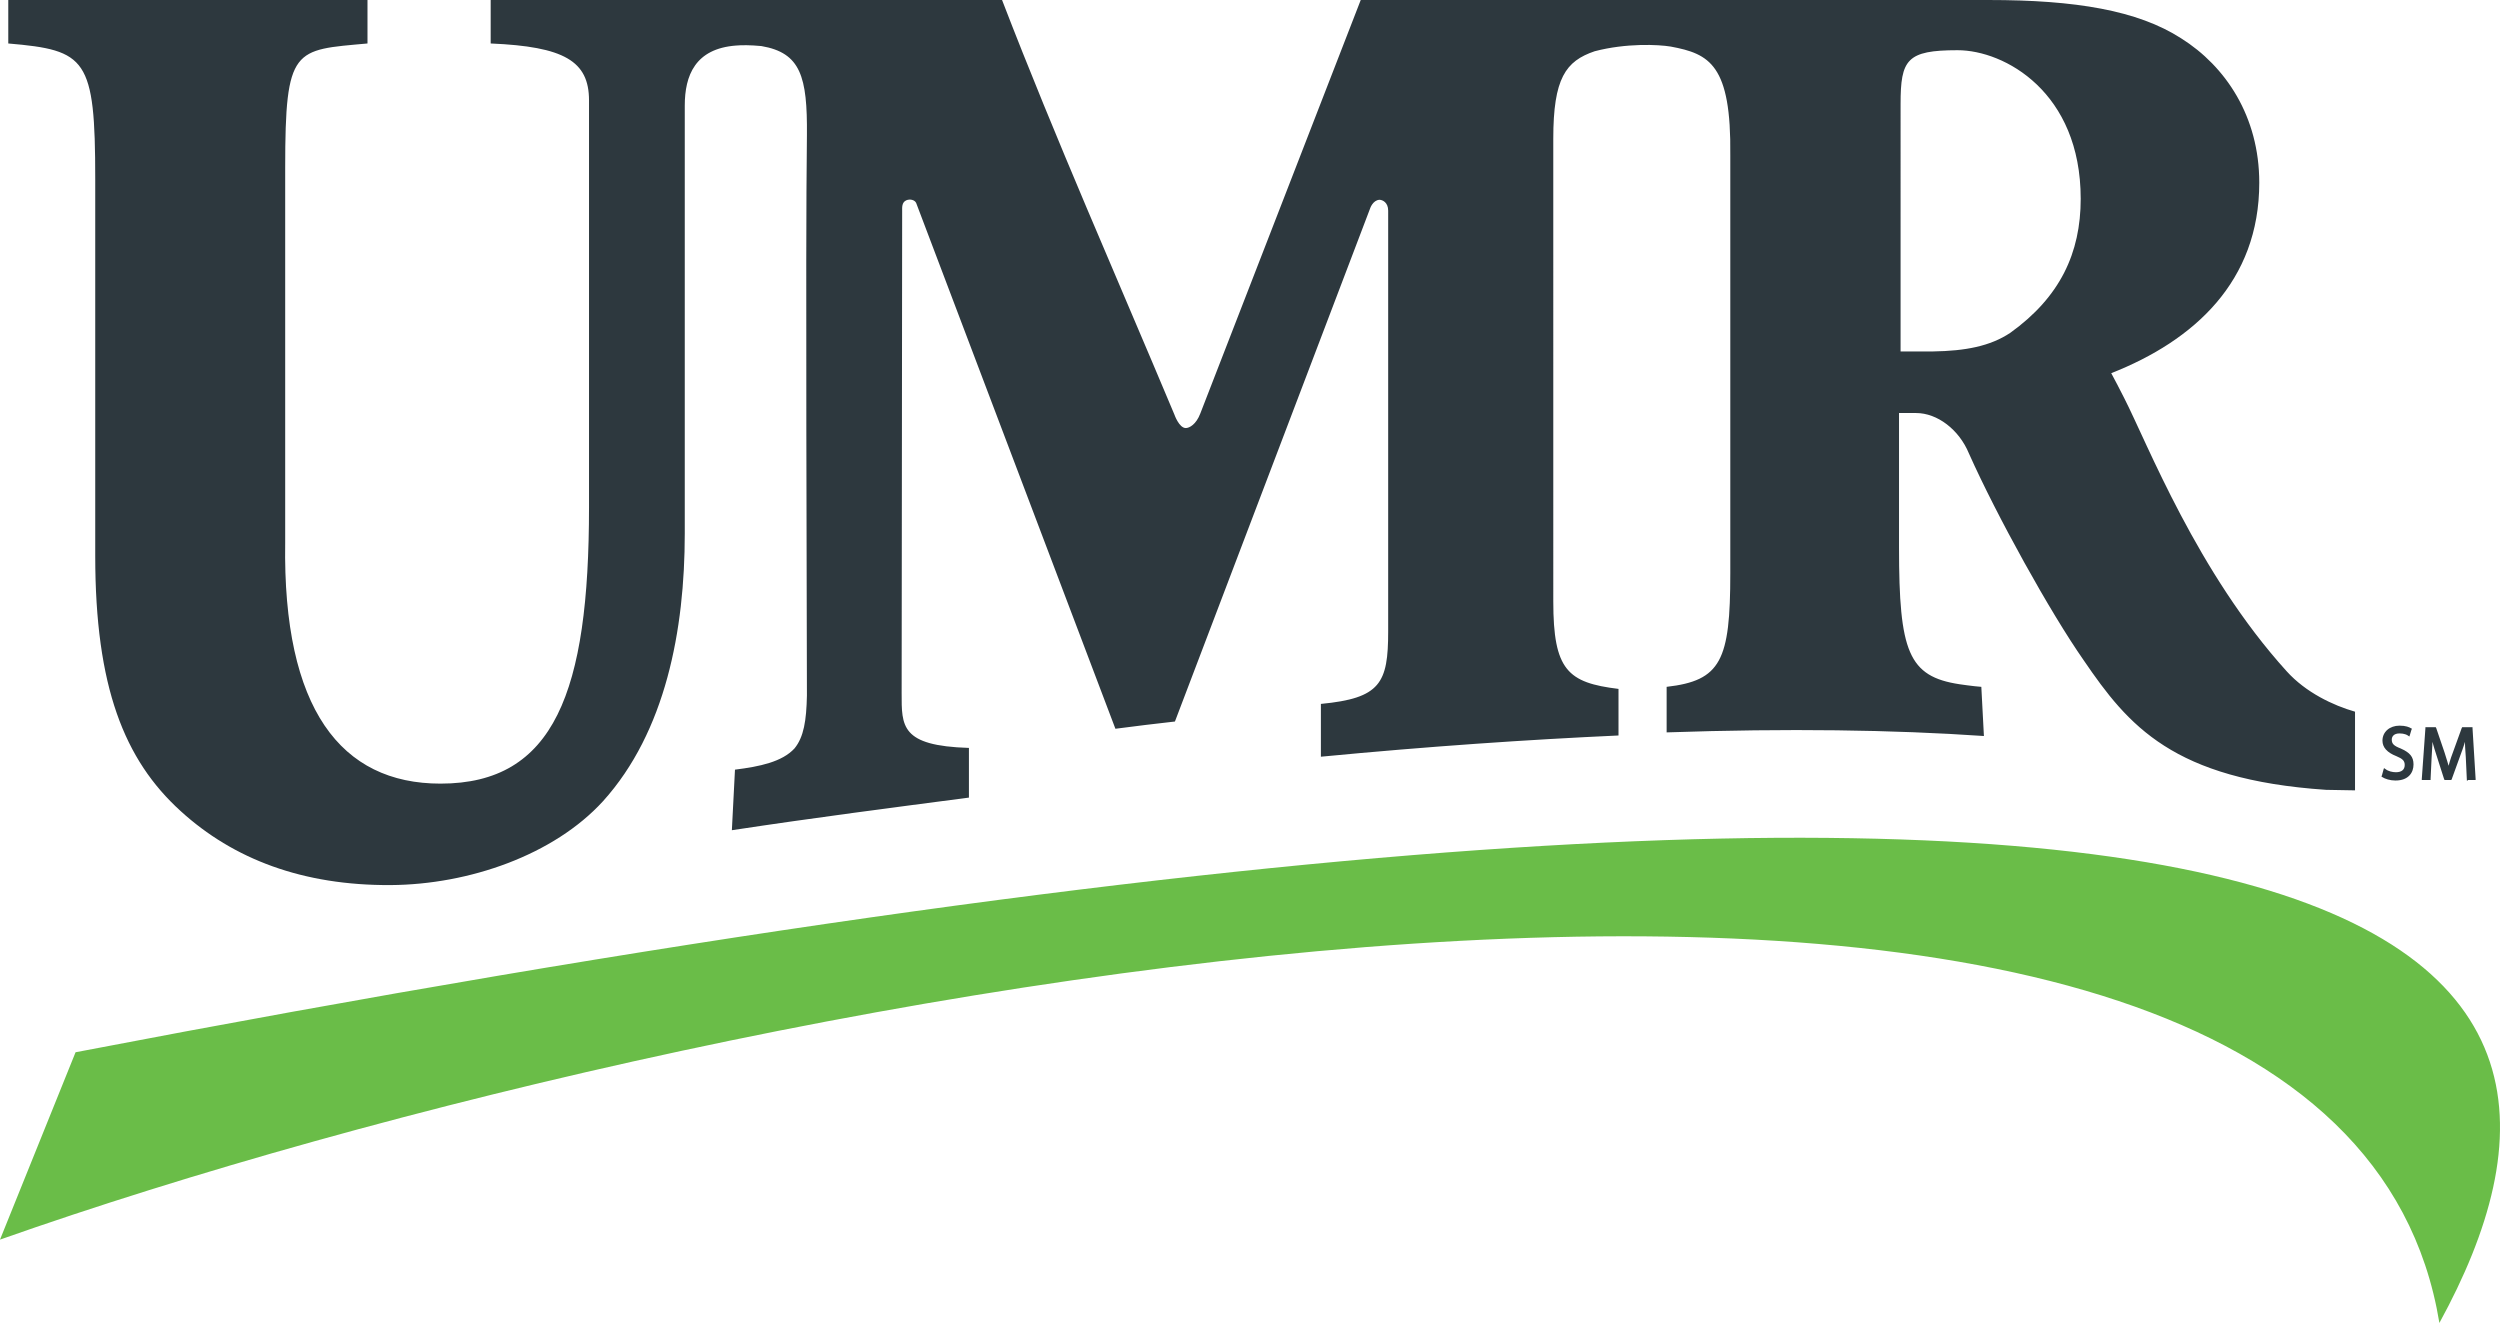
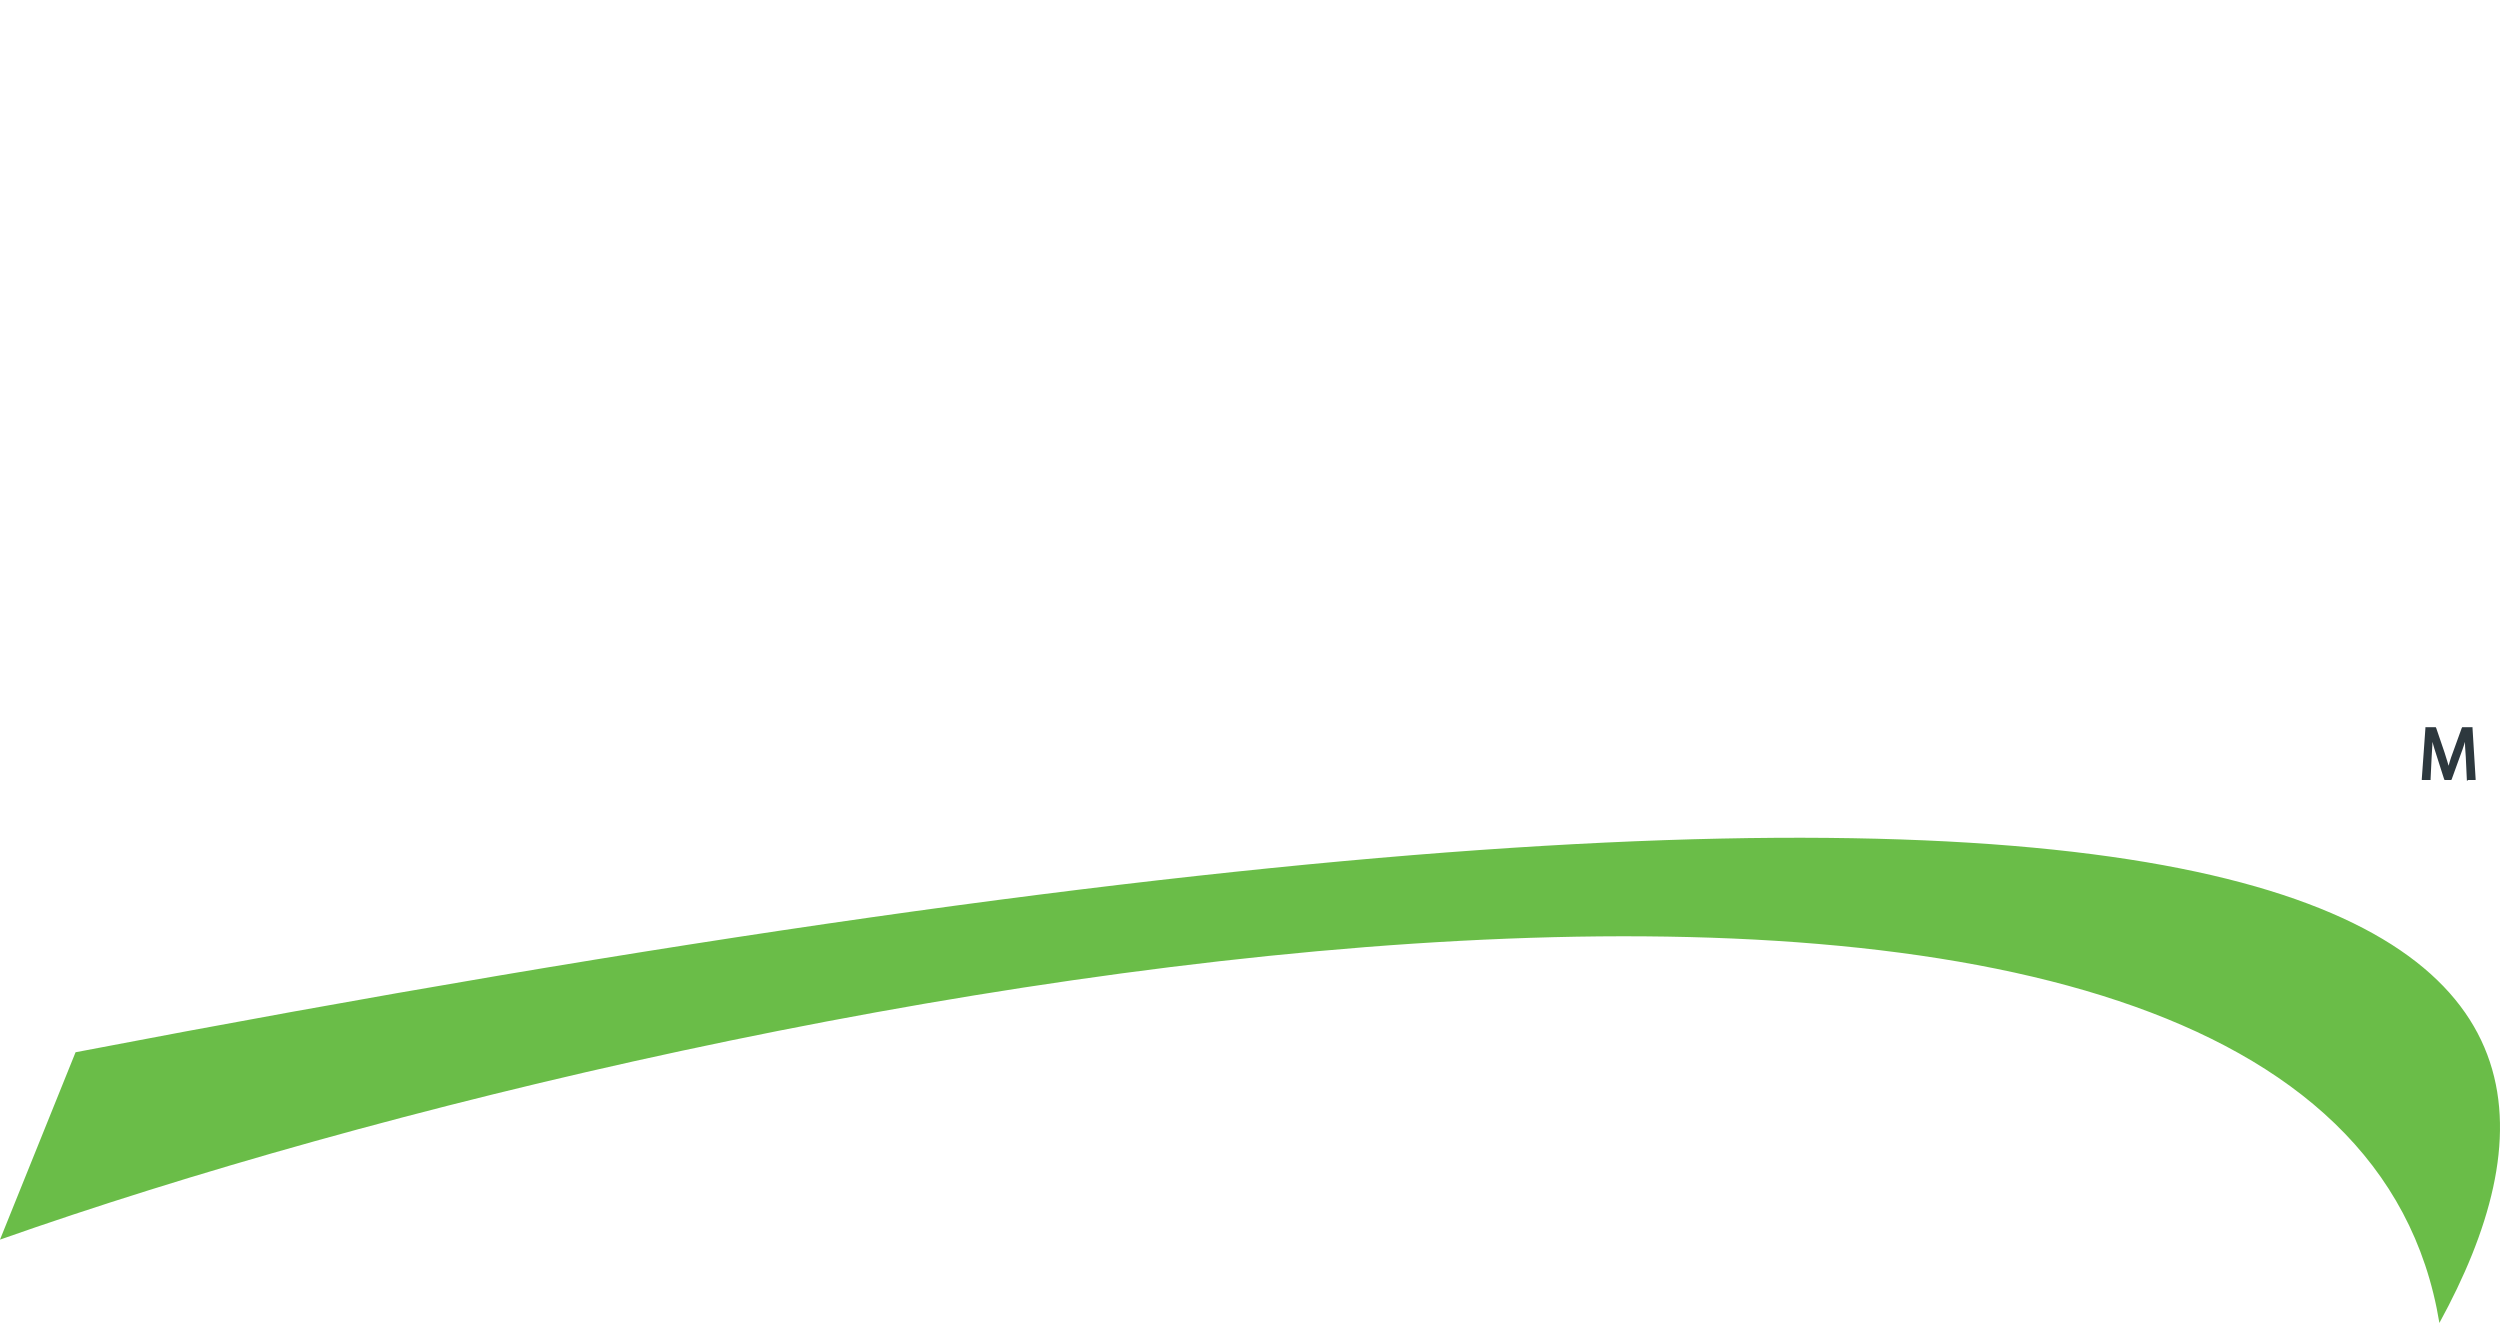
<svg xmlns="http://www.w3.org/2000/svg" id="Layer_2" viewBox="0 0 483.01 255.6">
  <defs>
    <style>.cls-1{fill:#6abd48;}.cls-1,.cls-2{stroke-width:0px;}.cls-2{fill:#2d383e;}</style>
  </defs>
  <g id="layer">
    <path class="cls-1" d="M14.6,203.3L0,239.5c144.3-50.9,450.9-108.4,471.3,16.1,38.7-70.7,4-140.7-456.7-52.3" />
-     <path class="cls-2" d="M441.8,129.7c-17.3-19.1-26.9-44-31.4-52.8-.8-1.6-1.8-3.5-2.5-4.8,16-6.3,28.6-17.7,28.6-36.8,0-12.8-6.5-22.5-15.1-27.9-8.4-5.4-20.4-7.4-37.2-7.4h-121.3l-31,79.9c-.8,2.1-2.1,2.8-2.8,2.8-1.3,0-2.2-2.6-2.2-2.6C215.7,53.4,204,27,193.6,0h-98.8v8.4c14.2.6,19,3.4,19,11v78.6c0,35.7-6.7,53.4-28.7,53.4-19.2,0-30.5-14.4-30-46.6V32.4c0-23.4,1.7-22.7,15.9-24V0H1.6v8.4c15.1,1.3,16.8,2.8,16.8,26.2v72.8c0,25.3,5.6,39.4,16.5,49.3,10.2,9.3,23.6,14.4,40.6,14.3,15.1-.1,31.5-5.8,41-16.2,12.1-13.4,15.8-33.1,15.8-51.7V20.4c0-5.8,2-11,9.9-11.6,1.1-.1,2.8-.1,4.9.1,7.6,1.3,8.9,5.9,8.8,17.2-.3,24,0,90.8,0,108.3-.1,4.8-.6,8-2.4,10.2-2.4,2.6-6.7,3.5-11.5,4.1l-.6,11.7c15.8-2.4,31.3-4.4,45.8-6.3v-9.6c-13.2-.4-13-4.2-13-10.6,0-2.7.1-93.1.1-93.1,0-.7-.1-1.7.8-2.1.7-.3,1.6-.1,1.9.5l38.5,101.6c3.8-.5,7.9-1,11.5-1.4l37.7-99.1s.5-1.6,1.8-1.7c.6,0,1.7.5,1.7,2.1v81.3c0,10-1.5,12.9-13,14v10.2c20.9-2,40-3.3,57.5-4.1v-9c-9.8-1.2-12.6-3.6-12.6-16.9V26.8c0-11.7,2.4-15,8-16.9,6.1-1.6,12.3-1.3,14.7-.9,7.5,1.4,11.7,3.5,11.5,21v80.8c0,16.8-1.8,20.7-12.3,21.9v8.8c23.4-.8,43.8-.5,61.3.7l-.5-9.5c-1.5-.1-4.2-.5-4.2-.5-9.9-1.5-11.7-6.3-11.7-26.4v-26h3.3c4.1,0,8.3,3.2,10.2,7.8,5.4,12.1,15.7,30.7,22.2,40,8.6,12.6,17.2,23,46.8,25l5.6.1v-15.2c-4.2-1.2-9.5-3.7-13.2-7.8M388.4,64.3c-3.9,2.6-8.7,3.5-14.9,3.6h-6.3V20.1c0-8.6,1.2-10.4,11-10.4,9.1,0,23.8,8.1,23.8,28.7,0,10.5-4,19-13.6,25.9Z" />
-     <path class="cls-2" d="M460.2,150.1c.6.4,1.6.7,2.6.7,2.6,0,3.5-1.6,3.5-3.1s-.7-2.3-2.5-3.1c-1.3-.5-1.7-.9-1.7-1.7,0-.6.4-1.2,1.5-1.2.9,0,1.5.3,1.6.4l.3.2.1-.3.3-1,.1-.2-.2-.1c-.3-.2-1-.5-2.2-.5-1.9,0-3.3,1.2-3.3,2.9,0,1.3.9,2.3,2.7,3,1.2.5,1.6.9,1.6,1.7,0,.9-.6,1.4-1.7,1.4-.7,0-1.5-.2-2-.6l-.3-.2-.1.3-.3,1.1-.1.2.1.1" />
    <path class="cls-2" d="M476.8,150.7h1.5v-.2l-.6-9.8v-.2h-2l-.1.2-1.7,4.7c-.5,1.3-.8,2.4-1,3.3l.2-.2h0l.2.2c-.3-1-.6-2.1-1-3.3l-1.6-4.7-.1-.2h-2v.2l-.7,9.8v.2h1.7v-.2l.2-4.2c.1-1.5.2-3.2.2-4.3l-.2.2h0l-.2-.2c.3,1.1.6,2.3,1.1,3.8l1.5,4.7.1.2h1.3l.1-.2,1.7-4.7c.5-1.3.9-2.6,1.2-3.7l-.2.2h0l-.2-.2c0,1.2.1,3,.2,4.2l.2,4.3v.2h.2" />
  </g>
</svg>